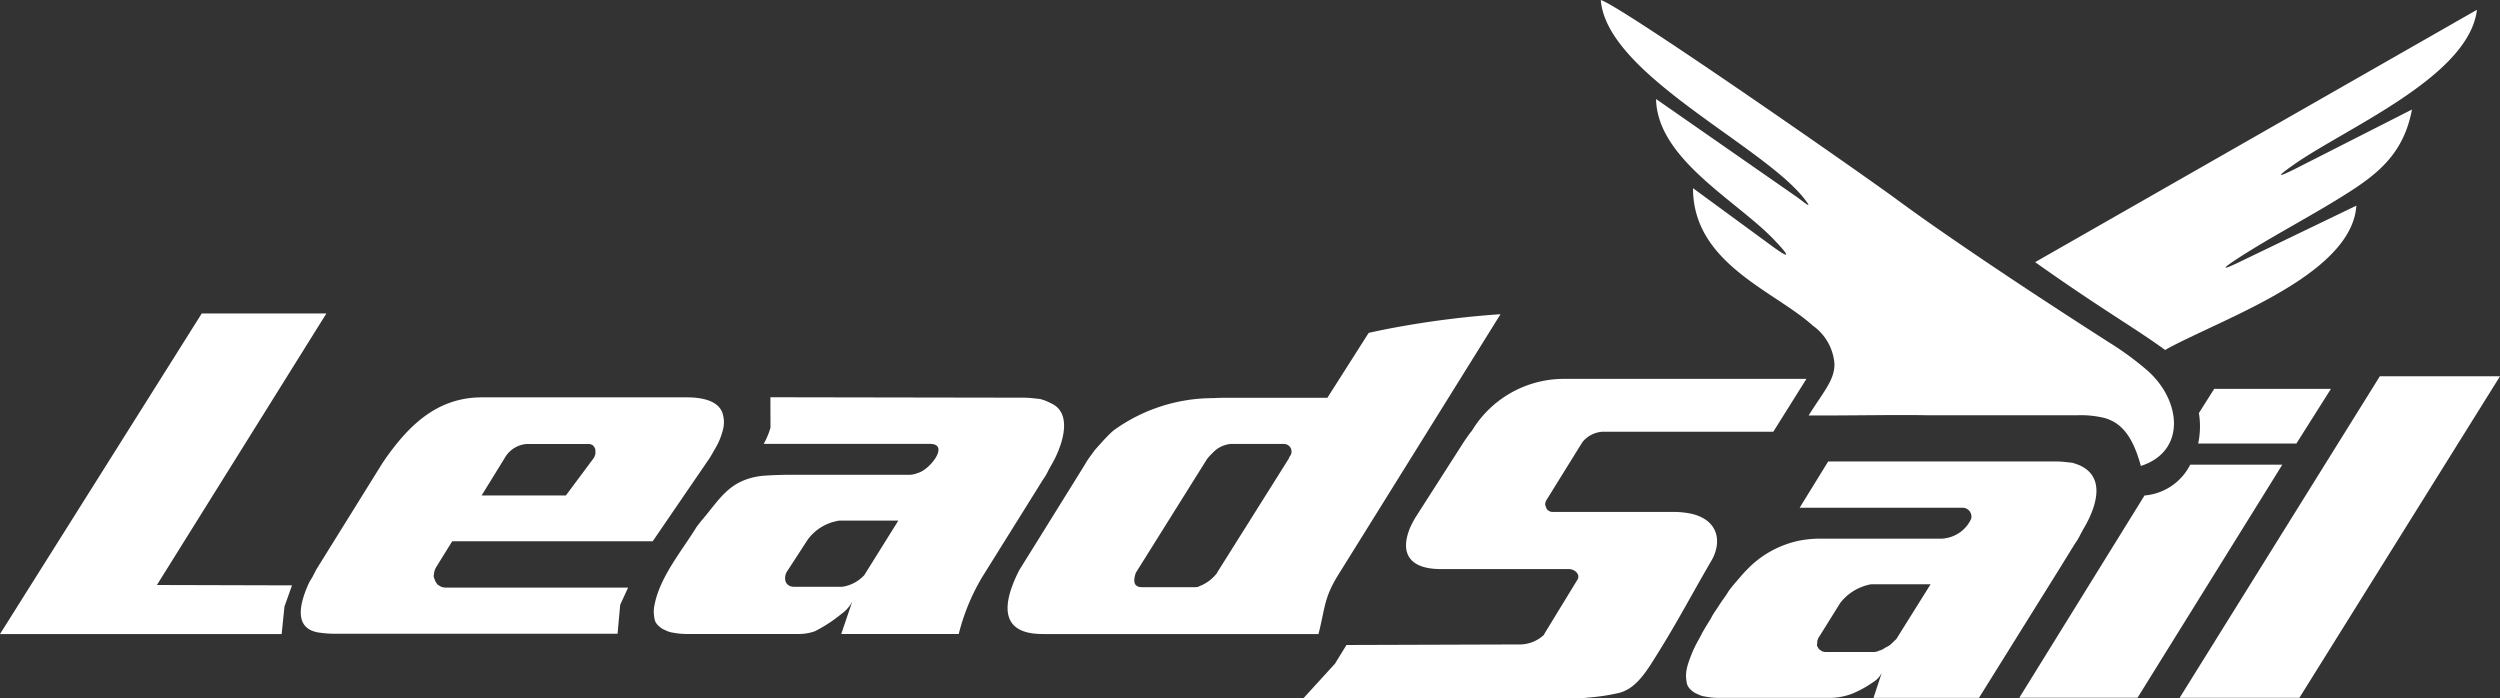
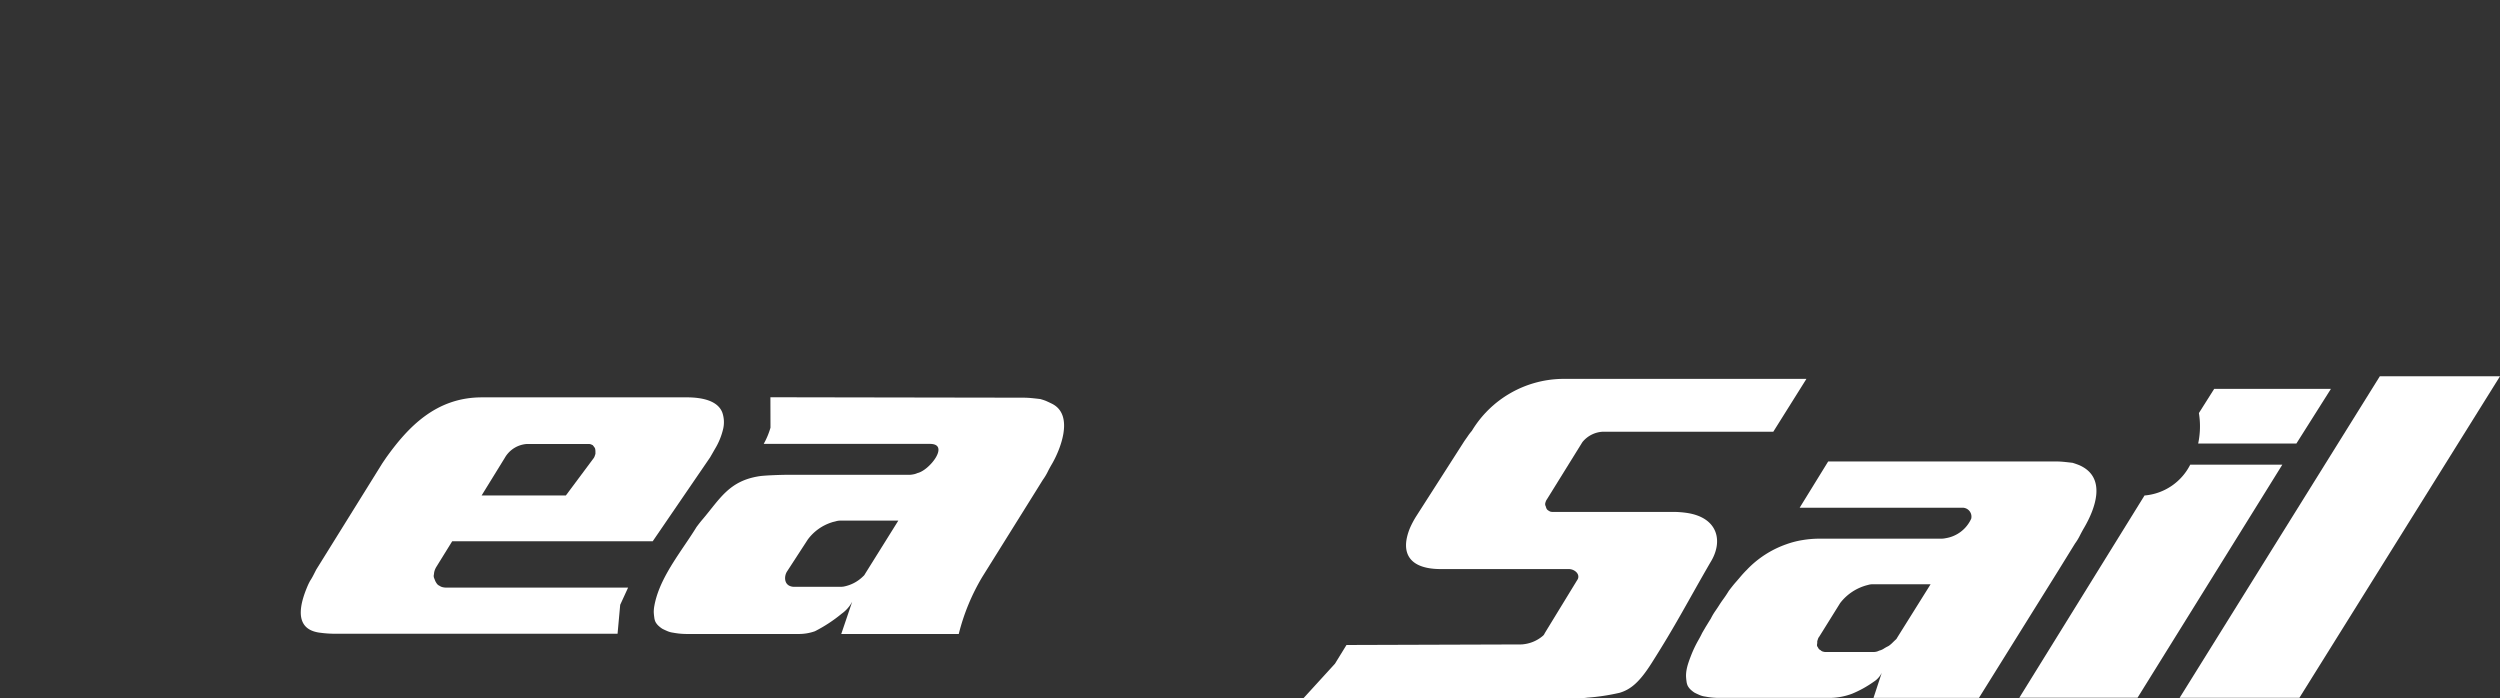
<svg xmlns="http://www.w3.org/2000/svg" width="182.031" height="50.843" viewBox="0 0 182.031 50.843">
  <rect x="0" y="0" width="182.031" height="50.843" fill="#333333" stroke="none" />
  <g fill="#fff">
    <path data-name="パス 528" d="M31.649 41.536a1.293 1.293 0 0 1 .123-.262l1.152-1.861h14.6l2.634-3.851 1.544-2.256q.17-.292.345-.6a4.985 4.985 0 0 0 .613-1.5 2.152 2.152 0 0 0-.073-1.185c-.354-.882-1.527-1.067-2.429-1.088H35.085c-3.322 0-5.361 2.137-6.981 4.408-.088.134-.179.261-.271.4l-4.808 7.734-.192.376-.016.031a3.966 3.966 0 0 1-.24.413 4.45 4.45 0 0 0-.167.339c-.441 1.031-1.054 2.84.423 3.333a2.458 2.458 0 0 0 .543.111c.158.022.33.039.515.05s.37.017.534.017h20.541l.192-2.108.575-1.252H32.495a1.137 1.137 0 0 1-.278-.034.631.631 0 0 1-.217-.1.44.44 0 0 1-.185-.145 1.1 1.1 0 0 1-.126-.211l-.09-.228a.446.446 0 0 1 0-.262 1 1 0 0 1 .05-.269zm5.107-8.2a2.007 2.007 0 0 1 1.618-1.009h4.5a.552.552 0 0 1 .157.028c.047.022.1.045.137.067.034.045.069.09.1.134a.283.283 0 0 1 .067.128 1.19 1.19 0 0 1 .02.162v.2l-.053.162a.561.561 0 0 1-.084.162l-2.017 2.708h-6.135z" />
    <path data-name="パス 529" d="M164.885 32.297h2.319l2.516-3.982h-8.5l-1.112 1.76a6.078 6.078 0 0 1 .078.968 6 6 0 0 1-.132 1.253z" />
-     <path data-name="パス 530" d="M22.833 24.317l.933-1.494h-9.075L0 46.166h20.507l.207-2.006.547-1.538-9.836-.027z" />
    <path data-name="パス 531" d="M173.28 27.399l-8.4 13.49-6.174 9.919h8.719l1.607-2.576 12.998-20.833z" />
    <path data-name="パス 532" d="M151.088 39.575a3.894 3.894 0 0 0 .349-.573q.157-.31.327-.6c.8-1.379 1.664-3.66-.389-4.541a6.392 6.392 0 0 0-.468-.163 42.792 42.792 0 0 0-.6-.066 6.435 6.435 0 0 0-.466-.03h-16.728l-1.309 2.124-.766 1.242h11.835a.65.65 0 0 1 .656.8 2.471 2.471 0 0 1-1.871 1.421 1.555 1.555 0 0 1-.281.033h-8.9a7.44 7.44 0 0 0-1.215.1 6.443 6.443 0 0 0-1.175.3 7.308 7.308 0 0 0-2.918 1.889l-.024.024a7.428 7.428 0 0 0-.426.467l-.437.507c-.133.161-.269.334-.4.507-.106.173-.219.351-.356.54s-.25.351-.343.5-.208.317-.327.49a4.026 4.026 0 0 0-.283.49c-.1.156-.2.323-.314.507s-.212.362-.319.541q-.122.259-.292.552a8.536 8.536 0 0 0-.52 1.098c-.074.19-.138.362-.194.535a3.665 3.665 0 0 0-.131.507 2.524 2.524 0 0 0-.04.441 3.5 3.5 0 0 0 .036.39 1.035 1.035 0 0 0 .088.329 1.089 1.089 0 0 0 .214.278 2.081 2.081 0 0 0 .268.212c.125.067.247.122.376.178a1.572 1.572 0 0 0 .426.117 5.382 5.382 0 0 0 1.083.094h8a4.679 4.679 0 0 0 1.608-.306 7.945 7.945 0 0 0 1.57-.87 1.608 1.608 0 0 0 .584-.652l-.584 1.773-.018.055h7.678l5.75-9.223zm-12.949 6.854a.419.419 0 0 1-.127.161 8.004 8.004 0 0 0-.207.2 1.869 1.869 0 0 1-.181.162.8.8 0 0 1-.2.128 3.03 3.03 0 0 0-.287.167 1.1 1.1 0 0 1-.312.128.827.827 0 0 1-.242.084c-.059.009-.11.014-.152.016h-3.514a.656.656 0 0 1-.185-.033.323.323 0 0 1-.169-.1.331.331 0 0 1-.154-.128 1.541 1.541 0 0 0-.1-.167.383.383 0 0 1 0-.161 1.056 1.056 0 0 0 .009-.2l.053-.161a.484.484 0 0 1 .092-.168l1.523-2.446a3.634 3.634 0 0 1 2.033-1.321 1.189 1.189 0 0 1 .322-.05h4.231z" />
    <path data-name="パス 533" d="M75.932 34.938a3.93 3.93 0 0 0 .348-.574c.1-.206.213-.406.327-.6.569-.983 1.622-3.5.03-4.346-.121-.062-.264-.129-.419-.2s-.317-.117-.468-.162l-.328-.038-.275-.029a7.06 7.06 0 0 0-.693-.033l-13.169-.022-5.19-.009.006 2.214a5.534 5.534 0 0 1-.494 1.182h12.105c1.479 0-.04 1.937-.913 2.124a1.078 1.078 0 0 1-.3.094 1.554 1.554 0 0 1-.281.033h-8.9c-.4 0-1.616.038-2.02.1-2.229.342-2.876 1.66-4.175 3.182-.136.159-.269.335-.4.507-.179.291-.372.586-.571.884-1.017 1.522-2.2 3.135-2.509 4.877a2.458 2.458 0 0 0-.041.44 3.677 3.677 0 0 0 .037.391 1.027 1.027 0 0 0 .087.328 1.082 1.082 0 0 0 .215.279 2.277 2.277 0 0 0 .267.212c.125.067.248.122.376.178a1.582 1.582 0 0 0 .426.117 5.39 5.39 0 0 0 1.084.094h8a3.476 3.476 0 0 0 1.244-.2 10.577 10.577 0 0 0 1.947-1.277 2.522 2.522 0 0 0 .766-.872l-.766 2.257-.032.094h8.556a15.28 15.28 0 0 1 1.717-4.162l3.9-6.249zm-12.949 6.854a.46.46 0 0 1-.127.162 2.748 2.748 0 0 1-1.423.755 1.63 1.63 0 0 1-.147.016h-3.52a.686.686 0 0 1-.185-.034c-.5-.144-.492-.745-.275-1.081l1.515-2.332a3.486 3.486 0 0 1 1.739-1.243c.077-.03.174-.045.295-.078a1.2 1.2 0 0 1 .323-.05h4.231z" />
    <path data-name="パス 534" d="M166.181 33.835h-6.706a4.11 4.11 0 0 1-3.328 2.243l-6.309 10.192-2.807 4.534h8.608l9.245-14.88z" />
-     <path data-name="パス 535" d="M97.474 41.803l4.607-7.4 7.175-11.525a67.377 67.377 0 0 0-7.175.877c-.826.145-1.647.306-2.425.484l-3.006 4.724h-7.314c-.353 0-.7.009-1.052.027a12.358 12.358 0 0 0-7.191 2.341 6.139 6.139 0 0 0-.464.44c-.147.15-.3.312-.444.474l-.454.507c-.131.172-.257.351-.391.534a5.666 5.666 0 0 0-.368.574l-3.549 5.712-1.2 1.927c-.749 1.463-1.939 4.385 1.2 4.645l.105.008c.185.011.412.016.674.016h19.8c.503-1.982.388-2.628 1.472-4.365zm-3.572-8.559a1.076 1.076 0 0 0-.071.161l-5.2 8.272a.5.5 0 0 1-.109.163c-.071.08-.15.162-.235.242a2.785 2.785 0 0 1-.646.46 1.2 1.2 0 0 1-.271.117.452.452 0 0 1-.206.084 1.452 1.452 0 0 1-.218.011h-3.8c-.741 0-.568-.673-.447-1.042l5.156-8.239a1.774 1.774 0 0 1 .156-.2c.077-.088.17-.188.277-.289a2.05 2.05 0 0 1 1.309-.658h3.876a.553.553 0 0 1 .434.913z" />
    <path data-name="パス 536" d="M122.777 37.34a6.982 6.982 0 0 0-.944-.067h-8.776a.509.509 0 0 1-.194-.028 1.247 1.247 0 0 1-.163-.1.281.281 0 0 1-.1-.128.882.882 0 0 1-.055-.167.2.2 0 0 1-.036-.112.384.384 0 0 1 .018-.151l.032-.094a.634.634 0 0 1 .075-.134l2.585-4.168a2.039 2.039 0 0 1 1.436-.753h12.461l2.414-3.85h-17.806a7.832 7.832 0 0 0-6.555 3.784 3.831 3.831 0 0 0-.313.412c-.094.138-.193.27-.281.407l-3.449 5.387a6.546 6.546 0 0 0-.464.87c-.756 1.853-.011 2.987 2.242 2.987h9.329c.378 0 .789.314.669.685a.728.728 0 0 1-.09.162l-2.336 3.822a.451.451 0 0 1-.138.195 2.617 2.617 0 0 1-1.382.607 1.6 1.6 0 0 1-.219.017l-8.657.028-4.04.013-.84 1.364-2.3 2.519h19.947a5.615 5.615 0 0 0 .733-.049 15.408 15.408 0 0 0 2.355-.356c.8-.242 1.436-.766 2.308-2.137 1.785-2.807 2.525-4.293 4.287-7.342.968-1.533.583-3.298-1.753-3.623z" />
-     <path data-name="パス 537" d="M157.651 25.485c.341-.213 1.138-.607 2.23-1.127 1.332-.634 2.911-1.351 4.471-2.163 3.559-1.853 7.019-4.206 7.22-7.221l-8.537 4.115c-1.382.666-1.208.45-.111-.264 2.574-1.675 5.524-3.171 8.173-4.874 2.191-1.409 3.949-2.9 4.523-5.976l-8.377 4.256c-1.579.8-1.428.6-.242-.232 3.814-2.686 12.774-6.417 13.35-11.285l-27.116 15.488-5.052 2.885a157.155 157.155 0 0 0 5.052 3.444c1.813 1.188 3.156 2.034 4.416 2.954z" />
-     <path data-name="パス 538" d="M131.391 14.487c.691.889-.027.226-.627-.191L120.582 7.21c.08 4.348 5.838 7.378 8.546 10.2 1.16 1.206 1.346 1.569-.123.492l-5.733-4.2c0 5.477 5.929 7.478 8.714 10a3.763 3.763 0 0 1 1.583 2.759c.037 1.2-.81 2.075-1.878 3.791 2.99.013 6.563-.064 8.608-.016h10.947a7.24 7.24 0 0 1 1.994.2c1.164.338 2.025 1.222 2.641 3.491 3.273-1.052 2.976-4.69.532-6.9a21.808 21.808 0 0 0-2.825-2.081l-.347-.222c-4.052-2.6-7.961-5.163-12.031-7.986q-1.595-1.106-3.159-2.255C135.497 12.6 118.001.409 116.558.003c.425 5.407 11.771 10.547 14.833 14.484z" />
  </g>
</svg>